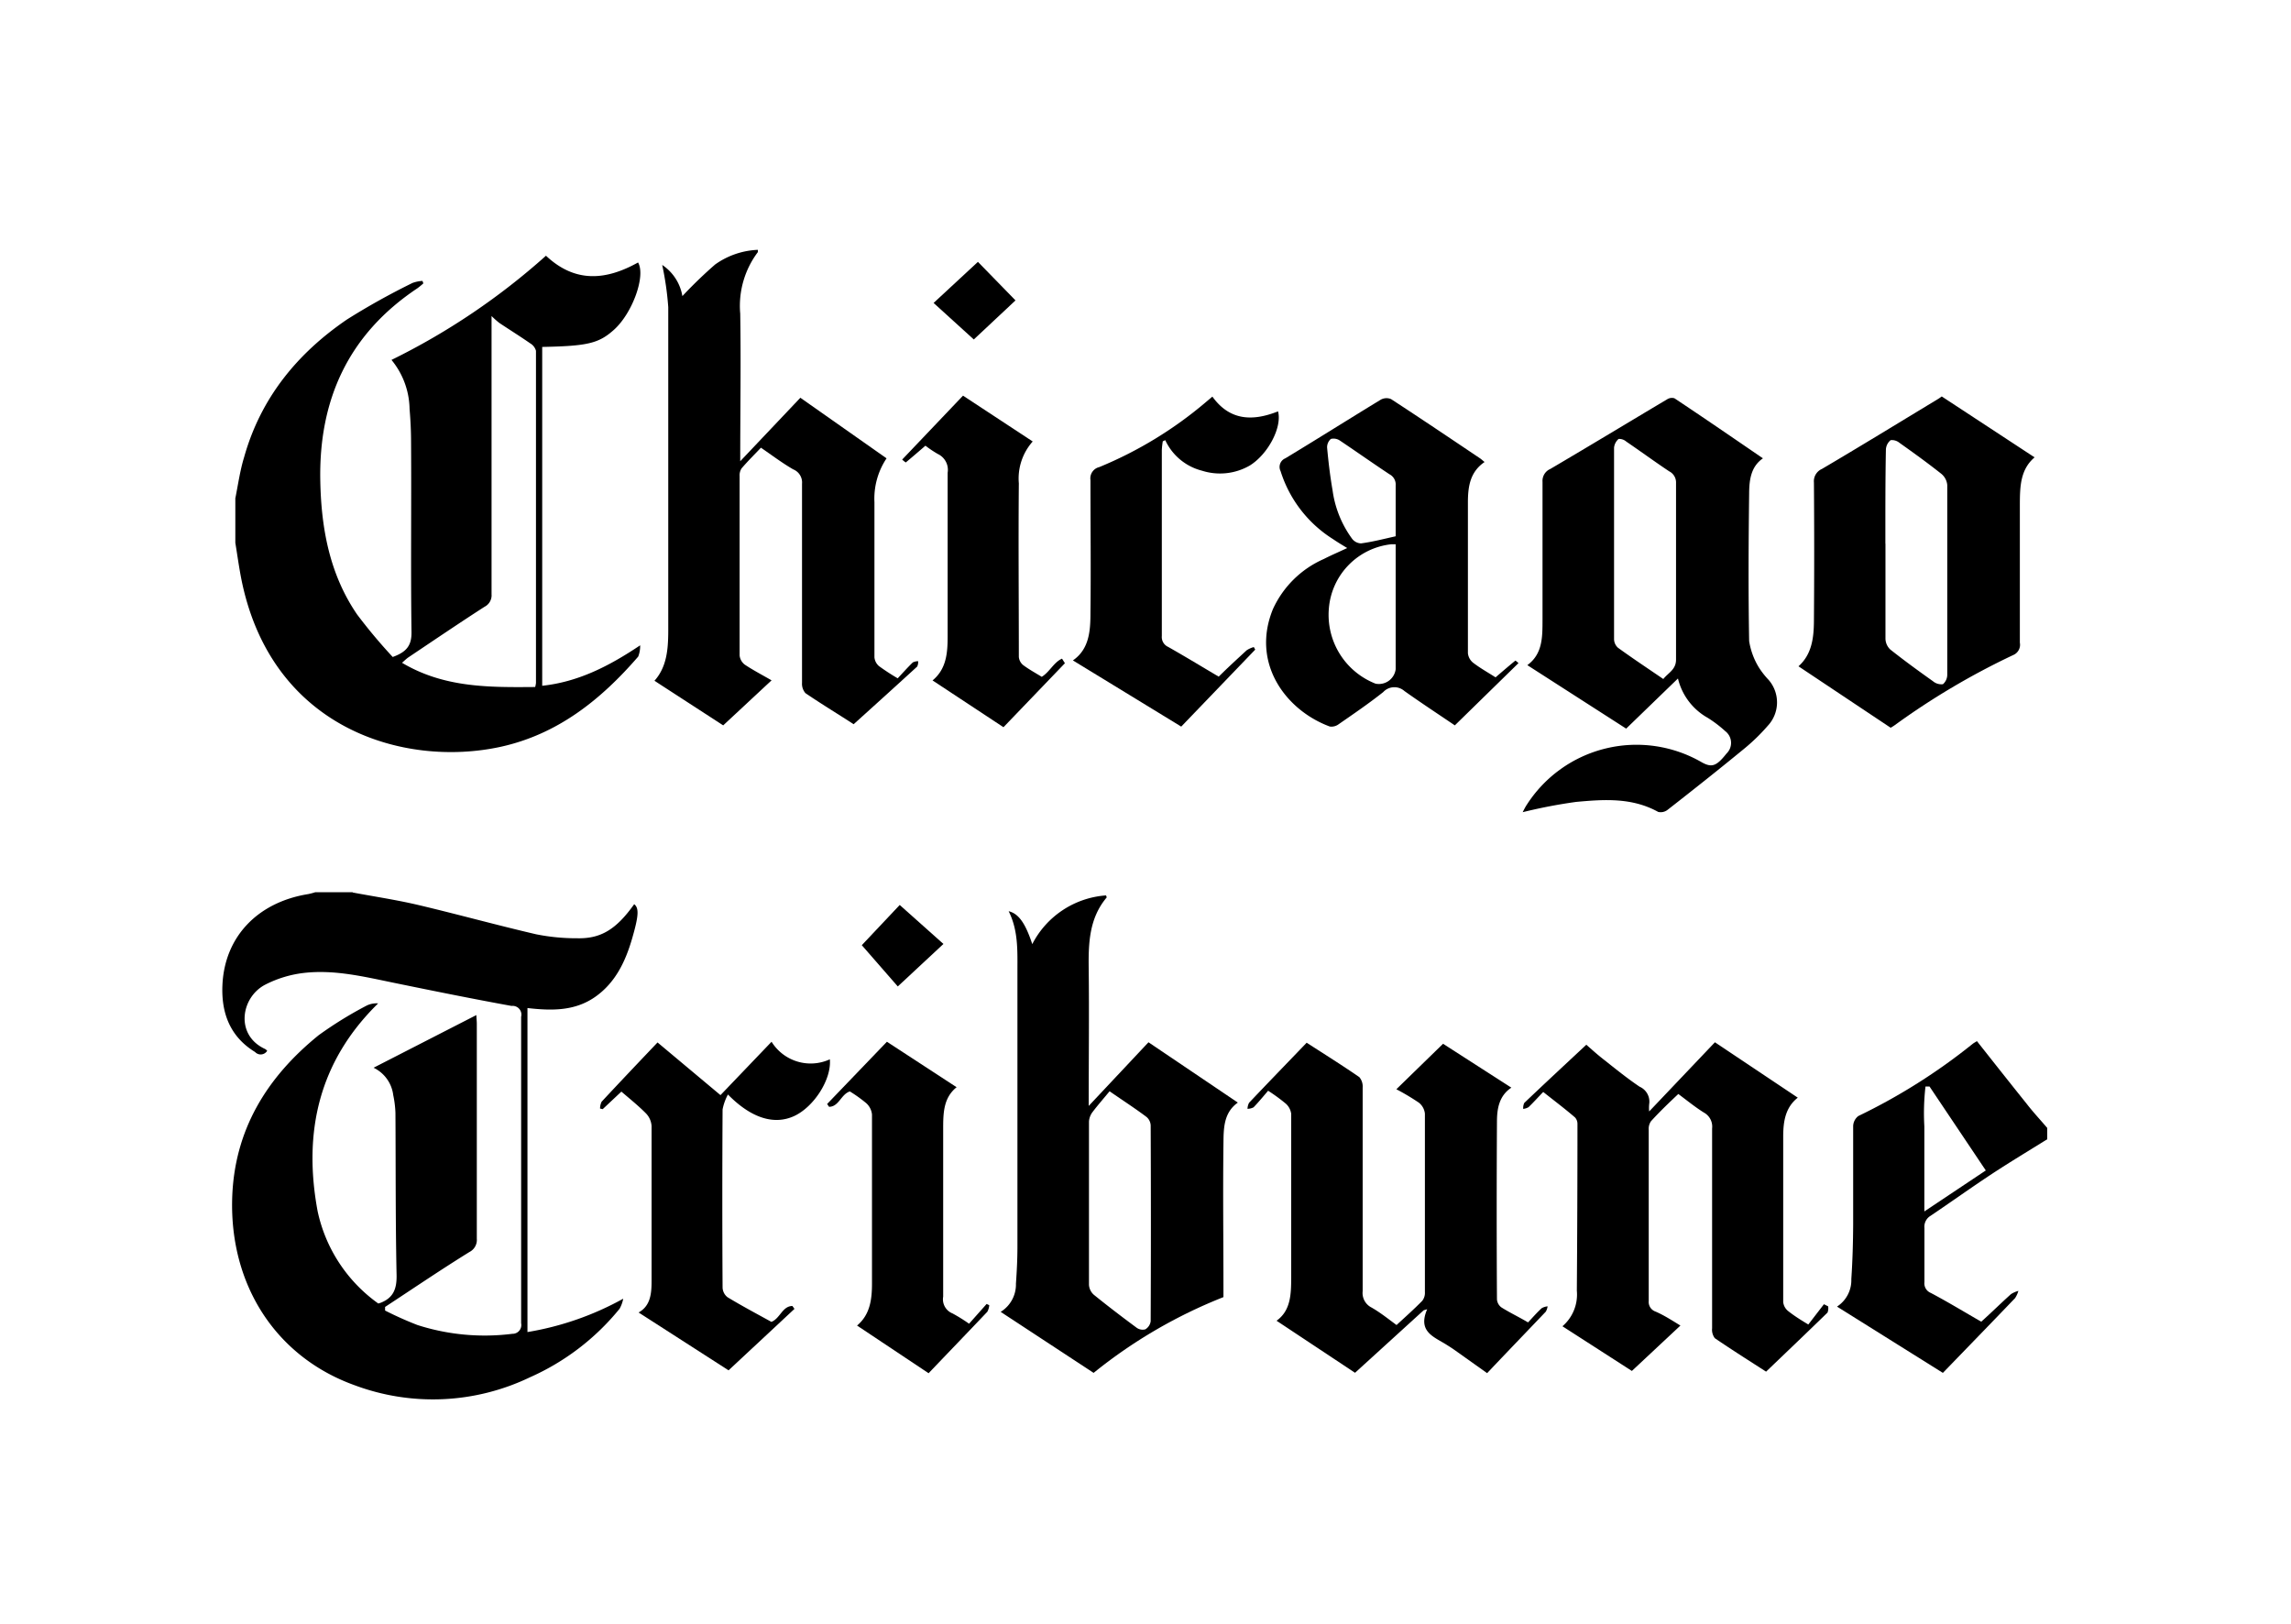
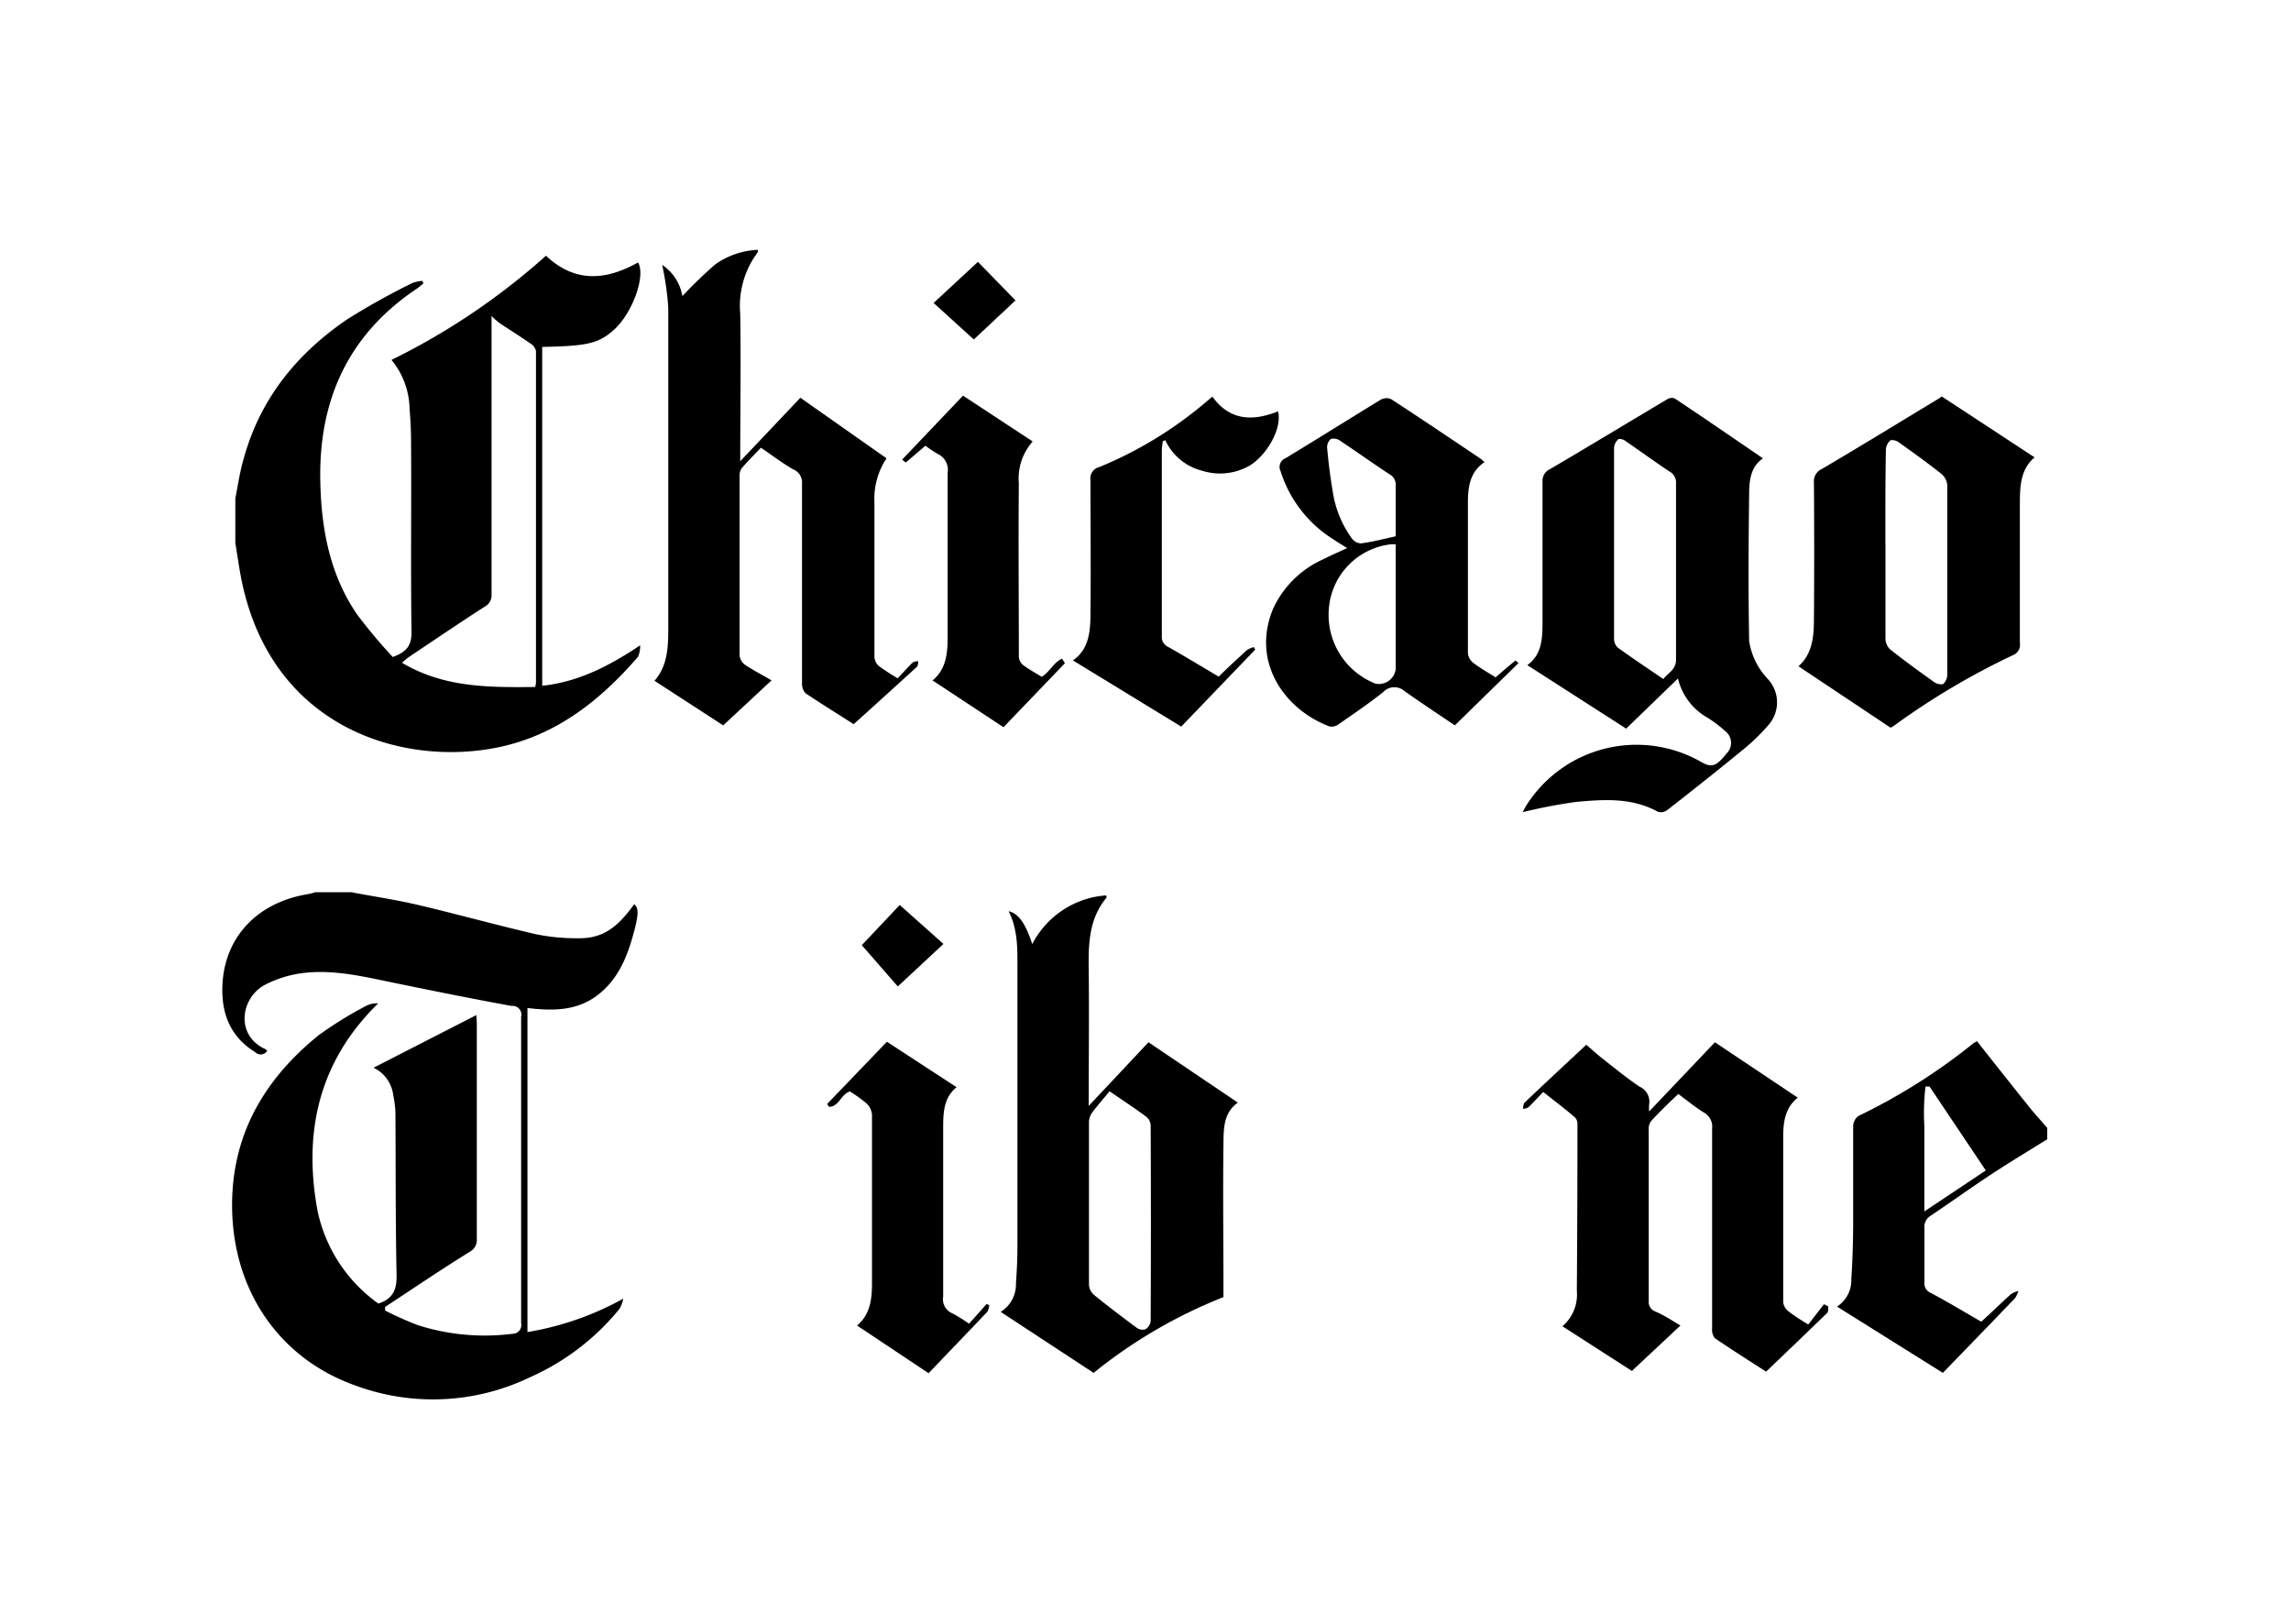
<svg xmlns="http://www.w3.org/2000/svg" id="svg2" viewBox="0 0 261 185">
  <title>newspaper-logos</title>
  <path d="M40.19,101.67c2.5,0.47,5,.84,7.5,1.43,4.48,1.06,8.92,2.29,13.4,3.33a23.2,23.2,0,0,0,4.65.45c2.7,0.07,4.46-1,6.51-3.88,0.56,0.45.52,1.3-.23,3.89s-1.89,5.05-4.23,6.68-5,1.57-7.7,1.26v36.91A33.86,33.86,0,0,0,71,147.94a3.83,3.83,0,0,1-.41,1.14,27.52,27.52,0,0,1-10.21,7.81,25.5,25.5,0,0,1-20,.9c-8.91-3.21-14.2-11.34-13.93-21.24,0.22-7.82,3.95-13.85,9.86-18.63a44.39,44.39,0,0,1,5.5-3.39,2.6,2.6,0,0,1,1.27-.23c-6.77,6.63-8.56,14.68-6.9,23.65a17.34,17.34,0,0,0,6.92,10.54l0.28-.09c1.44-.57,1.83-1.59,1.8-3.14-0.13-6.17-.09-12.34-0.13-18.51a11.72,11.72,0,0,0-.25-2,4,4,0,0,0-2.24-3.12l11.71-6c0,0.31.05,0.65,0.05,1,0,8.16,0,16.32,0,24.48a1.54,1.54,0,0,1-.84,1.51c-3.23,2-6.41,4.16-9.61,6.26v0.41a40,40,0,0,0,3.69,1.65,25.09,25.09,0,0,0,10.81,1,1,1,0,0,0,1-1.21c0-6.1,0-12.2,0-18.3,0-5.53,0-11.07,0-16.6a1,1,0,0,0-1.09-1.24c-4.46-.81-8.9-1.71-13.34-2.62-3.41-.7-6.81-1.54-10.31-1.14a12.92,12.92,0,0,0-4.42,1.34c-2.77,1.44-3.46,5.75,0,7.33a1.1,1.1,0,0,1,.23.2,0.87,0.87,0,0,1-1.38.14c-2.86-1.75-3.86-4.45-3.72-7.62,0.24-5.5,4-9.44,9.77-10.37a7.75,7.75,0,0,0,.8-0.21h4.26Z" />
  <path d="M233.24,129.77c-2.1,1.31-4.22,2.58-6.29,3.94-2.37,1.56-4.67,3.21-7,4.78a1.44,1.44,0,0,0-.71,1.39c0,2.06,0,4.11,0,6.17a1.17,1.17,0,0,0,.72,1.23c2,1.06,3.87,2.2,5.75,3.28,1.12-1,2.24-2.11,3.39-3.14a3,3,0,0,1,.84-0.37,2.84,2.84,0,0,1-.38.83c-2.74,2.86-5.51,5.71-8.22,8.51l-12.06-7.55a3.58,3.58,0,0,0,1.63-3.13c0.14-2.08.2-4.17,0.21-6.26,0-3.72,0-7.45,0-11.17a1.5,1.5,0,0,1,.59-1.15,67.52,67.52,0,0,0,13-8.2c0.13-.11.29-0.19,0.51-0.33,1.89,2.39,3.75,4.75,5.63,7.09,0.77,1,1.59,1.87,2.38,2.8v1.28Zm-13.42-6h-0.46a26.5,26.5,0,0,0-.13,4.55c0,1.56,0,3.12,0,4.68v5l7-4.67Z" />
  <path d="M114,149.44a3.66,3.66,0,0,0,1.74-3.21c0.1-1.41.17-2.83,0.17-4.25q0-15.7,0-31.39c0-2.3.1-4.6-1-6.79,1.13,0.27,1.91,1.37,2.69,3.75A10.27,10.27,0,0,1,126,102a0.87,0.87,0,0,1,.08.23c-2,2.37-2.09,5.22-2.05,8.13,0.06,5.1,0,10.21,0,15.62l6.81-7.25,10.18,6.87c-1.65,1.17-1.62,3-1.64,4.73-0.07,5.43,0,10.85,0,16.28,0,0.39,0,.77,0,1.15a56.44,56.44,0,0,0-14.79,8.63Zm12.4-25.12c-0.65.79-1.31,1.54-1.91,2.33a2,2,0,0,0-.43,1.11q0,9.3,0,18.6a1.65,1.65,0,0,0,.54,1.12c1.59,1.29,3.23,2.54,4.88,3.76a1.17,1.17,0,0,0,1,.19,1.28,1.28,0,0,0,.61-0.92q0.05-11.16,0-22.32a1.35,1.35,0,0,0-.47-0.95C129.4,126.32,128.09,125.47,126.42,124.32Z" />
  <path d="M191.44,151l-5.53,5.17L178,151.08a4.76,4.76,0,0,0,1.64-4.05q0.07-9.52.07-19a1.07,1.07,0,0,0-.28-0.74c-1.16-1-2.36-1.9-3.62-2.9-0.59.61-1.11,1.19-1.67,1.73a1.57,1.57,0,0,1-.61.2,1.4,1.4,0,0,1,.12-0.68c2.31-2.2,4.65-4.37,7.07-6.63,0.45,0.39,1.19,1.07,2,1.7,1.33,1.05,2.66,2.13,4.07,3.08a1.86,1.86,0,0,1,1.09,2,4.35,4.35,0,0,0,0,.82l7.49-7.88,9.44,6.31c-1.41,1.11-1.65,2.7-1.66,4.35q0,9.47,0,18.93a1.51,1.51,0,0,0,.53,1c0.66,0.53,1.4,1,2.33,1.56l1.78-2.31,0.48,0.24a1.4,1.4,0,0,1-.07.71c-2.31,2.25-4.64,4.47-7,6.73-1.83-1.18-3.86-2.46-5.84-3.81a1.59,1.59,0,0,1-.31-1.13q0-11.38,0-22.76a1.82,1.82,0,0,0-.93-1.81c-1-.62-1.95-1.4-2.92-2.12-1.06,1-2.11,2-3.11,3.1a1.53,1.53,0,0,0-.26,1c0,6.49,0,13,0,19.47a1.16,1.16,0,0,0,.76,1.21C189.57,149.82,190.46,150.4,191.44,151Z" />
-   <path d="M174.08,150.64c0.53-.56,1-1.11,1.56-1.62a1.7,1.7,0,0,1,.67-0.21,1.66,1.66,0,0,1-.21.61c-2.2,2.31-4.42,4.61-6.68,7l-3.8-2.7c-0.26-.18-0.53-0.35-0.8-0.52-1.42-.91-3.35-1.47-2.23-4.06l-0.4.12-7.82,7.12-8.94-5.93c1.64-1.17,1.66-3.07,1.67-4.94q0-9.31,0-18.62a1.88,1.88,0,0,0-.63-1.18,20.59,20.59,0,0,0-2-1.46c-0.54.63-1.08,1.29-1.66,1.89a1.52,1.52,0,0,1-.69.17,1.63,1.63,0,0,1,.18-0.69c2.19-2.31,4.41-4.6,6.56-6.84,2.06,1.33,4.06,2.58,6,3.92a1.65,1.65,0,0,1,.38,1.19c0,7.73,0,15.46,0,23.19a1.85,1.85,0,0,0,1,1.86c1,0.57,1.87,1.27,2.86,2,1-.92,2-1.81,2.93-2.76a1.47,1.47,0,0,0,.3-1c0-6.77,0-13.55,0-20.32a1.83,1.83,0,0,0-.7-1.26,27.09,27.09,0,0,0-2.55-1.52l5.32-5.18,7.78,5c-1.4.93-1.64,2.4-1.64,3.89q-0.06,10.11,0,20.22a1.26,1.26,0,0,0,.49.91C171.94,149.5,173,150,174.08,150.64Z" />
-   <path d="M87.88,150.58c1-.39,1.24-1.79,2.39-1.81l0.24,0.33-7.51,7-10.25-6.59c1.36-.75,1.48-2.15,1.48-3.59,0-5.88,0-11.77,0-17.65a2.28,2.28,0,0,0-.63-1.43c-0.89-.9-1.89-1.7-2.81-2.49l-2.13,2-0.3-.07a1.79,1.79,0,0,1,.18-0.78c2.12-2.28,4.27-4.54,6.37-6.75l7.17,6,5.82-6.08a5.24,5.24,0,0,0,6.64,2c0.21,2.29-1.83,5.44-4.08,6.47s-4.86.26-7.53-2.46a5.91,5.91,0,0,0-.61,1.7q-0.06,10.16,0,20.31a1.46,1.46,0,0,0,.56,1.08C84.48,148.74,86.17,149.64,87.88,150.58Z" />
  <path d="M110.4,150.79l2-2.25,0.3,0.14a1.84,1.84,0,0,1-.22.75c-2.22,2.34-4.46,4.66-6.69,7L97.64,151c1.49-1.25,1.7-3,1.7-4.79,0-6.42,0-12.84,0-19.26a2,2,0,0,0-.65-1.28,16,16,0,0,0-1.87-1.34c-1,.31-1.25,1.75-2.37,1.75l-0.22-.32,6.81-7.09,7.94,5.18c-1.53,1.23-1.53,3-1.53,4.86,0,6.35,0,12.7,0,19a1.73,1.73,0,0,0,1.07,1.91A18.86,18.86,0,0,1,110.4,150.79Z" />
  <path d="M107.48,107.53l-5.2,4.84-4.1-4.7,4.32-4.58Z" />
  <path d="M26.82,56.72c0.31-1.56.53-3.15,1-4.67,1.89-6.72,6.06-11.81,11.73-15.67A80.76,80.76,0,0,1,47,32.23,3.92,3.92,0,0,1,48.13,32l0.1,0.28a8.56,8.56,0,0,1-.68.56c-7.87,5.24-11.26,12.73-11.06,22,0.11,5.41,1.08,10.6,4.18,15.14a60.83,60.83,0,0,0,4.07,4.86c1.57-.57,2.16-1.3,2.14-2.83-0.1-7.2,0-14.4-.05-21.6,0-1.27-.06-2.55-0.17-3.82A9,9,0,0,0,44.6,41a77.68,77.68,0,0,0,17.6-11.87c3.35,3.15,6.87,2.79,10.49.77,0.9,1.52-.64,5.78-2.75,7.67-1.73,1.55-3,1.85-8.17,1.95v38.6c4.08-.44,7.56-2.2,11.16-4.61a3.36,3.36,0,0,1-.22,1.28C68.44,79.73,63.51,83.66,57,85.08,46,87.46,30.75,83,27.44,65.69c-0.24-1.28-.42-2.57-0.63-3.86V56.72ZM56,36v1.4q0,15.15,0,30.3a1.46,1.46,0,0,1-.8,1.42c-2.92,1.88-5.79,3.83-8.67,5.76-0.22.15-.41,0.34-0.73,0.62,4.82,2.87,10,2.8,15.17,2.76a3.31,3.31,0,0,0,.09-0.45q0-18.93,0-37.85a1.42,1.42,0,0,0-.66-0.85c-1.15-.8-2.34-1.54-3.51-2.32A10.07,10.07,0,0,1,56,36Z" />
  <path d="M87.9,77.5l-5.51,5.13-7.83-5.08c1.41-1.58,1.56-3.6,1.57-5.63,0-12.31,0-24.62,0-36.93a34.43,34.43,0,0,0-.69-4.81,5.33,5.33,0,0,1,2.3,3.55,51.19,51.19,0,0,1,3.73-3.6,9,9,0,0,1,4.86-1.67,0.65,0.65,0,0,1,0,.27,10.18,10.18,0,0,0-2,7c0.09,5.5,0,11,0,16.81l6.85-7.23L101,52.21a8.26,8.26,0,0,0-1.38,5c0,5.89,0,11.78,0,17.67a1.49,1.49,0,0,0,.52,1,25,25,0,0,0,2.13,1.39c0.6-.64,1.14-1.25,1.72-1.81a1.35,1.35,0,0,1,.61-0.14,1.24,1.24,0,0,1-.11.61c-2.38,2.18-4.77,4.34-7.24,6.57-1.52-1-3.53-2.21-5.49-3.54a1.63,1.63,0,0,1-.39-1.18q0-11.33,0-22.67a1.61,1.61,0,0,0-1-1.64c-1.25-.72-2.41-1.6-3.68-2.47-0.72.76-1.5,1.53-2.21,2.36a1.45,1.45,0,0,0-.22.88c0,6.81,0,13.62,0,20.43a1.51,1.51,0,0,0,.6,1.05C85.81,76.35,86.79,76.86,87.9,77.5Z" />
  <path d="M200.84,52.21c-1.38.95-1.56,2.48-1.57,4-0.07,5.6-.1,11.21,0,16.81a8.17,8.17,0,0,0,1.1,3,9.1,9.1,0,0,0,1.11,1.42,3.9,3.9,0,0,1-.1,5.25,22,22,0,0,1-2.75,2.66c-2.85,2.34-5.74,4.63-8.65,6.9a1.27,1.27,0,0,1-1.07.24c-3-1.66-6.19-1.43-9.36-1.14a58.75,58.75,0,0,0-6.08,1.17c0.12-.23.27-0.55,0.47-0.85a14.85,14.85,0,0,1,19.94-4.83c1.14,0.63,1.67.44,2.81-1a1.68,1.68,0,0,0-.14-2.55,13.93,13.93,0,0,0-2-1.52,7,7,0,0,1-3.39-4.48L185.26,83,174,75.77c1.79-1.31,1.72-3.3,1.73-5.24q0-7.82,0-15.64a1.48,1.48,0,0,1,.89-1.47c4.46-2.62,8.88-5.3,13.32-7.94a1,1,0,0,1,.82-0.11C194.13,47.61,197.45,49.89,200.84,52.21ZM189.49,77.35c0.57-.72,1.46-1.07,1.45-2.23,0-6.7,0-13.39,0-20.09a1.42,1.42,0,0,0-.78-1.34c-1.65-1.1-3.25-2.27-4.89-3.39A1.23,1.23,0,0,0,184.4,50a1.51,1.51,0,0,0-.52,1q0,10.89,0,21.79a1.33,1.33,0,0,0,.45,1C186,75,187.69,76.12,189.49,77.35Z" />
  <path d="M221.21,45.16l10.58,6.94c-1.65,1.39-1.67,3.4-1.68,5.37,0,5.25,0,10.49,0,15.74a1.27,1.27,0,0,1-.76,1.41,83.76,83.76,0,0,0-13.51,8,5.15,5.15,0,0,1-.45.28l-10.5-7c1.53-1.36,1.75-3.26,1.76-5.19q0.06-7.87,0-15.74a1.53,1.53,0,0,1,.91-1.55c4.3-2.53,8.55-5.14,12.82-7.72C220.67,45.53,221,45.33,221.21,45.16Zm-6.41,16.78c0,3.61,0,7.23,0,10.84a1.75,1.75,0,0,0,.55,1.21c1.58,1.25,3.21,2.44,4.86,3.61a1.48,1.48,0,0,0,1.14.34,1.44,1.44,0,0,0,.49-1.11q0-10.79,0-21.58a1.88,1.88,0,0,0-.67-1.27c-1.55-1.23-3.16-2.39-4.78-3.54a1.35,1.35,0,0,0-1-.3,1.46,1.46,0,0,0-.54,1.07C214.78,54.78,214.79,58.36,214.79,61.94Z" />
  <path d="M169.13,52.63c-1.66,1.13-1.89,2.8-1.9,4.54,0,5.75,0,11.49,0,17.24a1.6,1.6,0,0,0,.6,1.09c0.81,0.62,1.71,1.12,2.55,1.66,0.78-.67,1.51-1.3,2.26-1.91a2.15,2.15,0,0,1,.35.29l-7.25,7.09c-1.77-1.2-3.78-2.52-5.74-3.91a1.73,1.73,0,0,0-2.42.12c-1.64,1.3-3.37,2.48-5.09,3.67a1.35,1.35,0,0,1-1,.25c-5-1.85-9-7.2-6.47-13.38a11.41,11.41,0,0,1,5.79-5.7c0.84-.43,1.71-0.8,2.67-1.25-0.59-.36-1.1-0.66-1.59-1a14.14,14.14,0,0,1-6-7.76,1.06,1.06,0,0,1,.54-1.46c3.64-2.2,7.24-4.47,10.87-6.68a1.35,1.35,0,0,1,1.17-.07c3.41,2.22,6.79,4.5,10.17,6.77C168.79,52.34,168.92,52.46,169.13,52.63ZM159,62c-0.23,0-.36,0-0.5,0a8,8,0,0,0-7.11,7.31,8.42,8.42,0,0,0,5.32,8.57A1.93,1.93,0,0,0,159,76.24c0-2.69,0-5.38,0-8.07C159,66.12,159,64.08,159,62Zm0-.9c0-2,0-3.89,0-5.8a1.31,1.31,0,0,0-.7-1.27c-1.89-1.25-3.74-2.56-5.62-3.82a1.29,1.29,0,0,0-1.06-.21,1.25,1.25,0,0,0-.43,1c0.15,1.62.34,3.24,0.62,4.84a12.1,12.1,0,0,0,2.24,5.55,1.34,1.34,0,0,0,1,.51C156.34,61.73,157.61,61.4,159,61.09Z" />
  <path d="M138.12,45.18c2,2.78,4.63,2.81,7.48,1.68,0.48,1.81-1.14,4.88-3.22,6.17a6.77,6.77,0,0,1-5.44.59,6.33,6.33,0,0,1-4.19-3.48l-0.28.13a8.2,8.2,0,0,0-.11,1c0,7.06,0,14.12,0,21.18a1.23,1.23,0,0,0,.72,1.24c1.94,1.1,3.85,2.26,5.76,3.39,1-1,2.1-2,3.18-3a2.85,2.85,0,0,1,.82-0.37L143,74l-8.43,8.77-12.34-7.54c1.86-1.28,2-3.37,2-5.43,0.06-5,0-10.07,0-15.11a1.32,1.32,0,0,1,1-1.48,45.43,45.43,0,0,0,12.12-7.38Z" />
  <path d="M105.43,50.77c-0.81.7-1.52,1.31-2.24,1.91a2.68,2.68,0,0,1-.41-0.33l6.93-7.28,7.94,5.22a6.35,6.35,0,0,0-1.58,4.77c-0.06,6.59,0,13.18,0,19.77a1.35,1.35,0,0,0,.49.93c0.67,0.5,1.42.91,2.12,1.34,0.9-.55,1.38-1.67,2.31-2.07l0.33,0.52-7,7.29-8.08-5.33c1.59-1.31,1.72-3.15,1.72-5.05,0-6.2,0-12.4,0-18.61a2,2,0,0,0-1.13-2.14A12.46,12.46,0,0,1,105.43,50.77Z" />
  <path d="M115.69,34.22l-4.75,4.45-4.58-4.16,5.05-4.68Z" />
</svg>